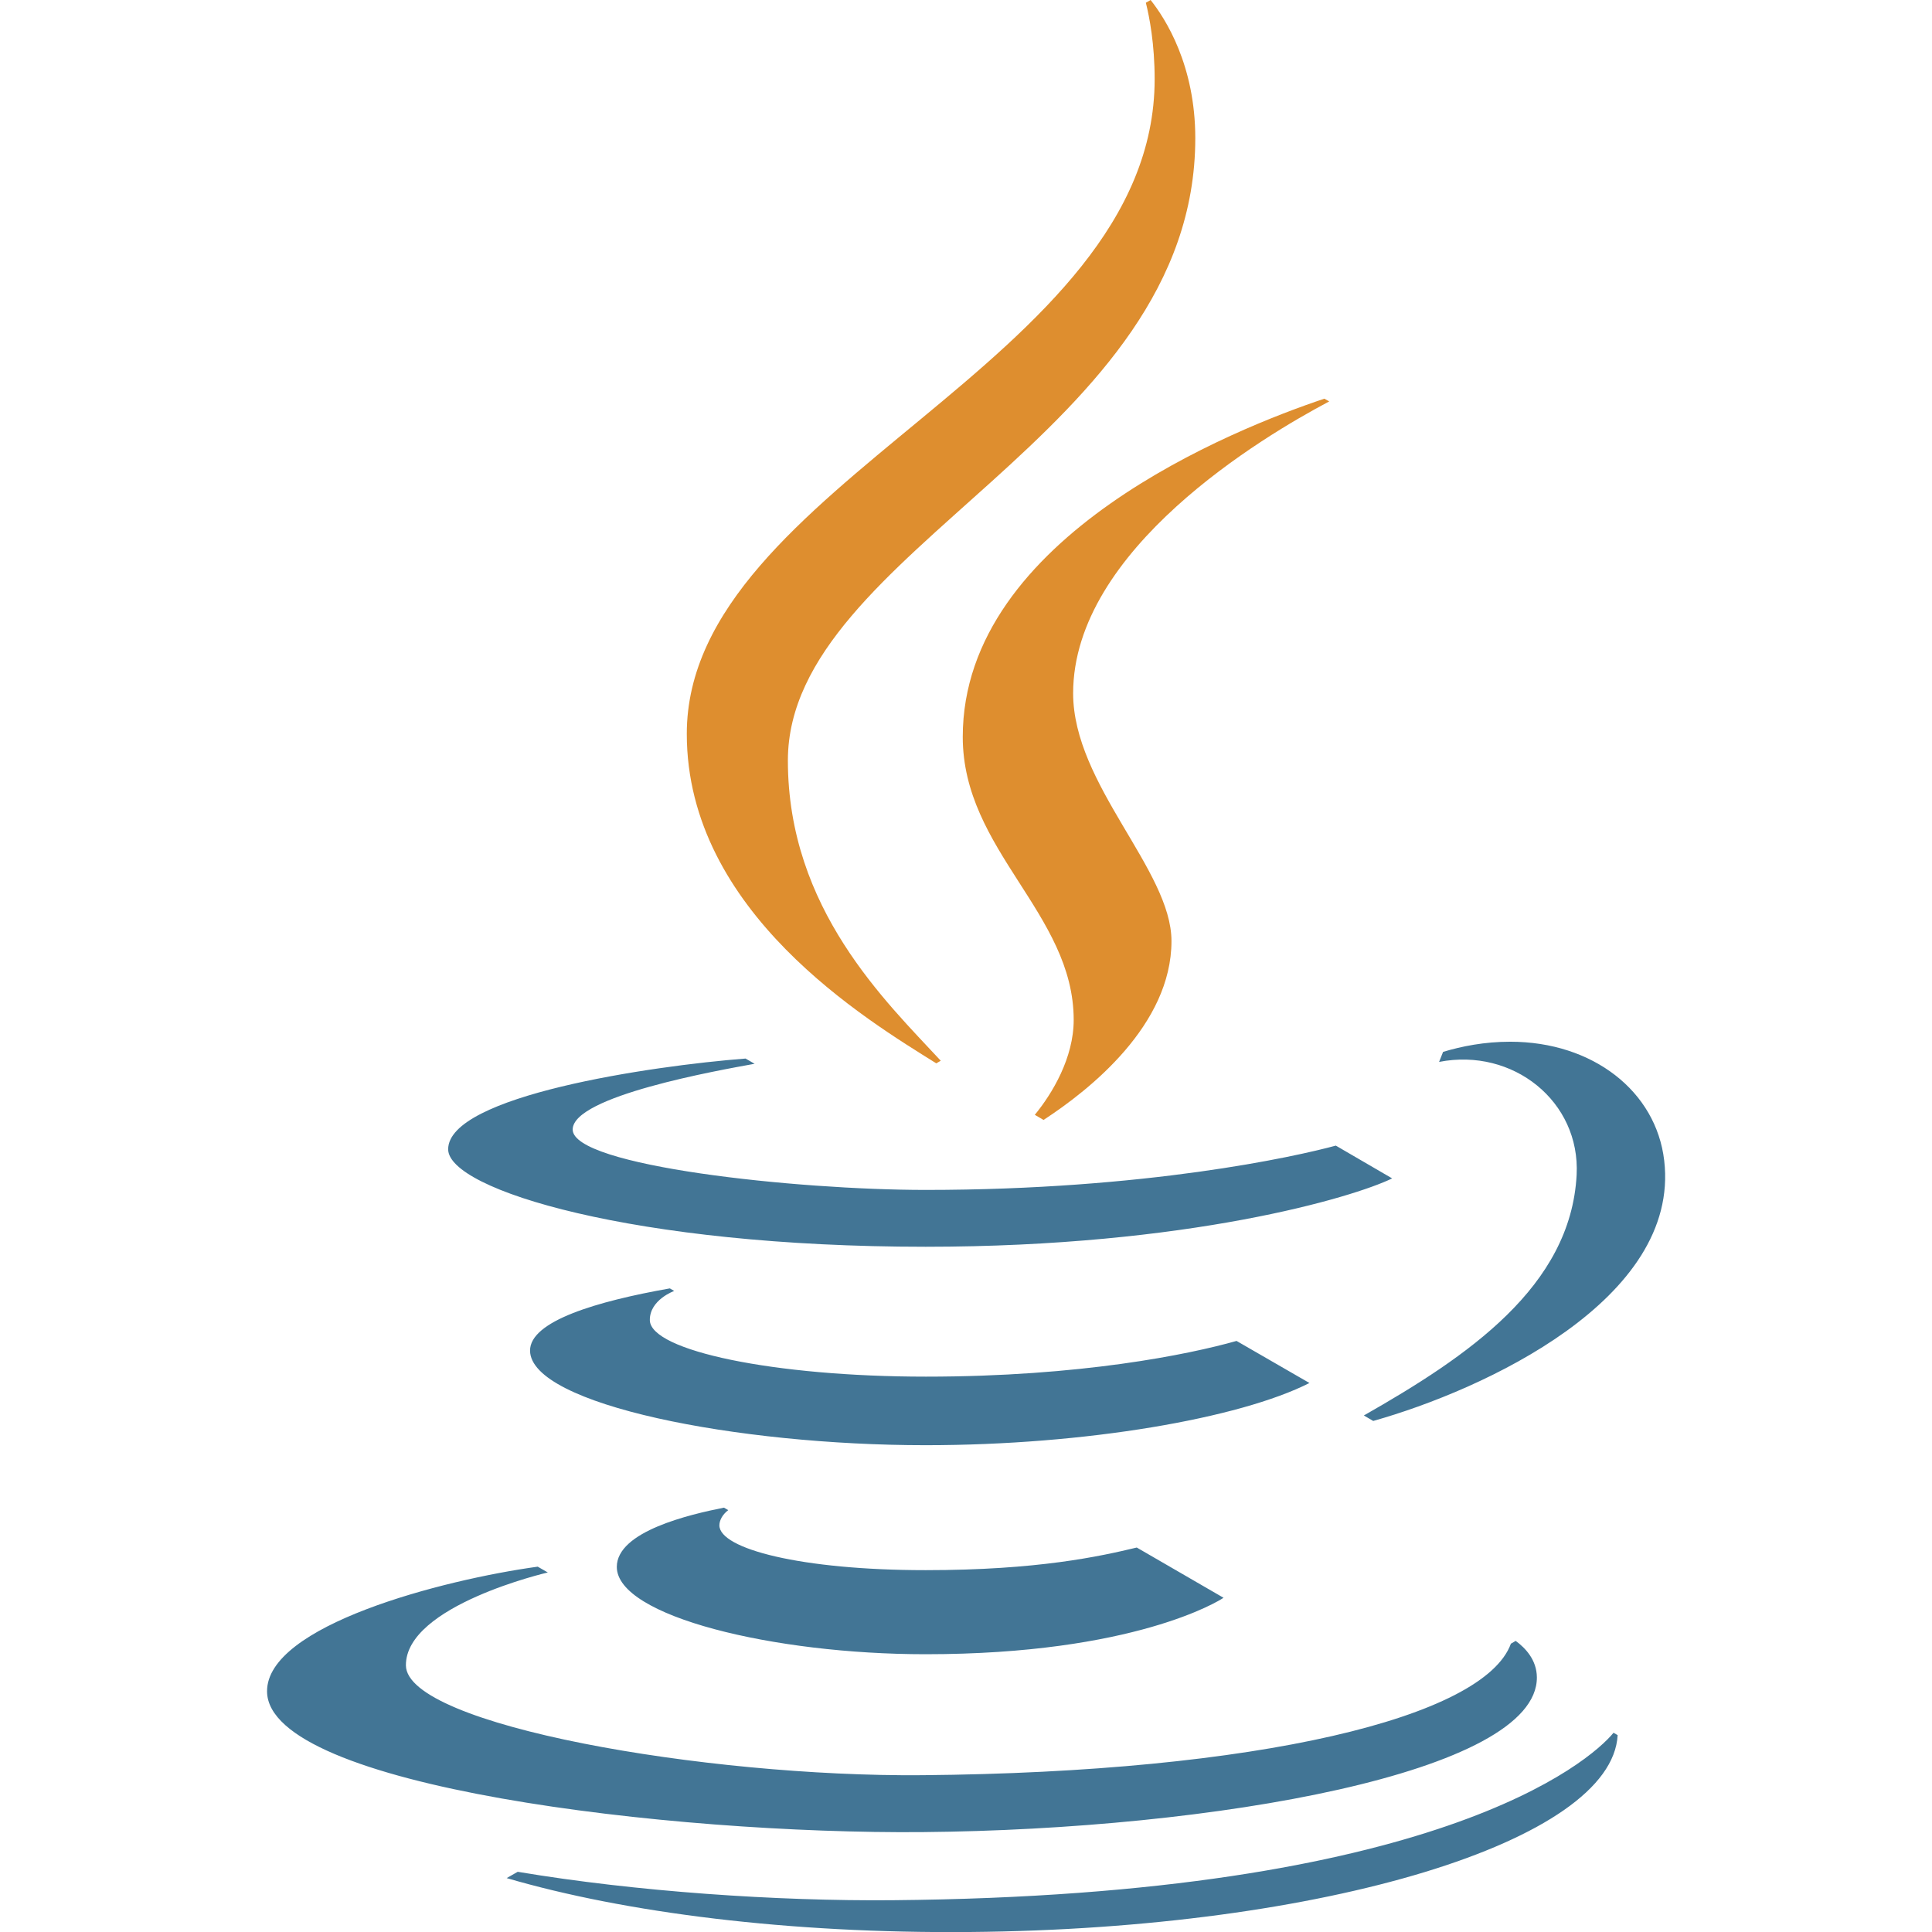
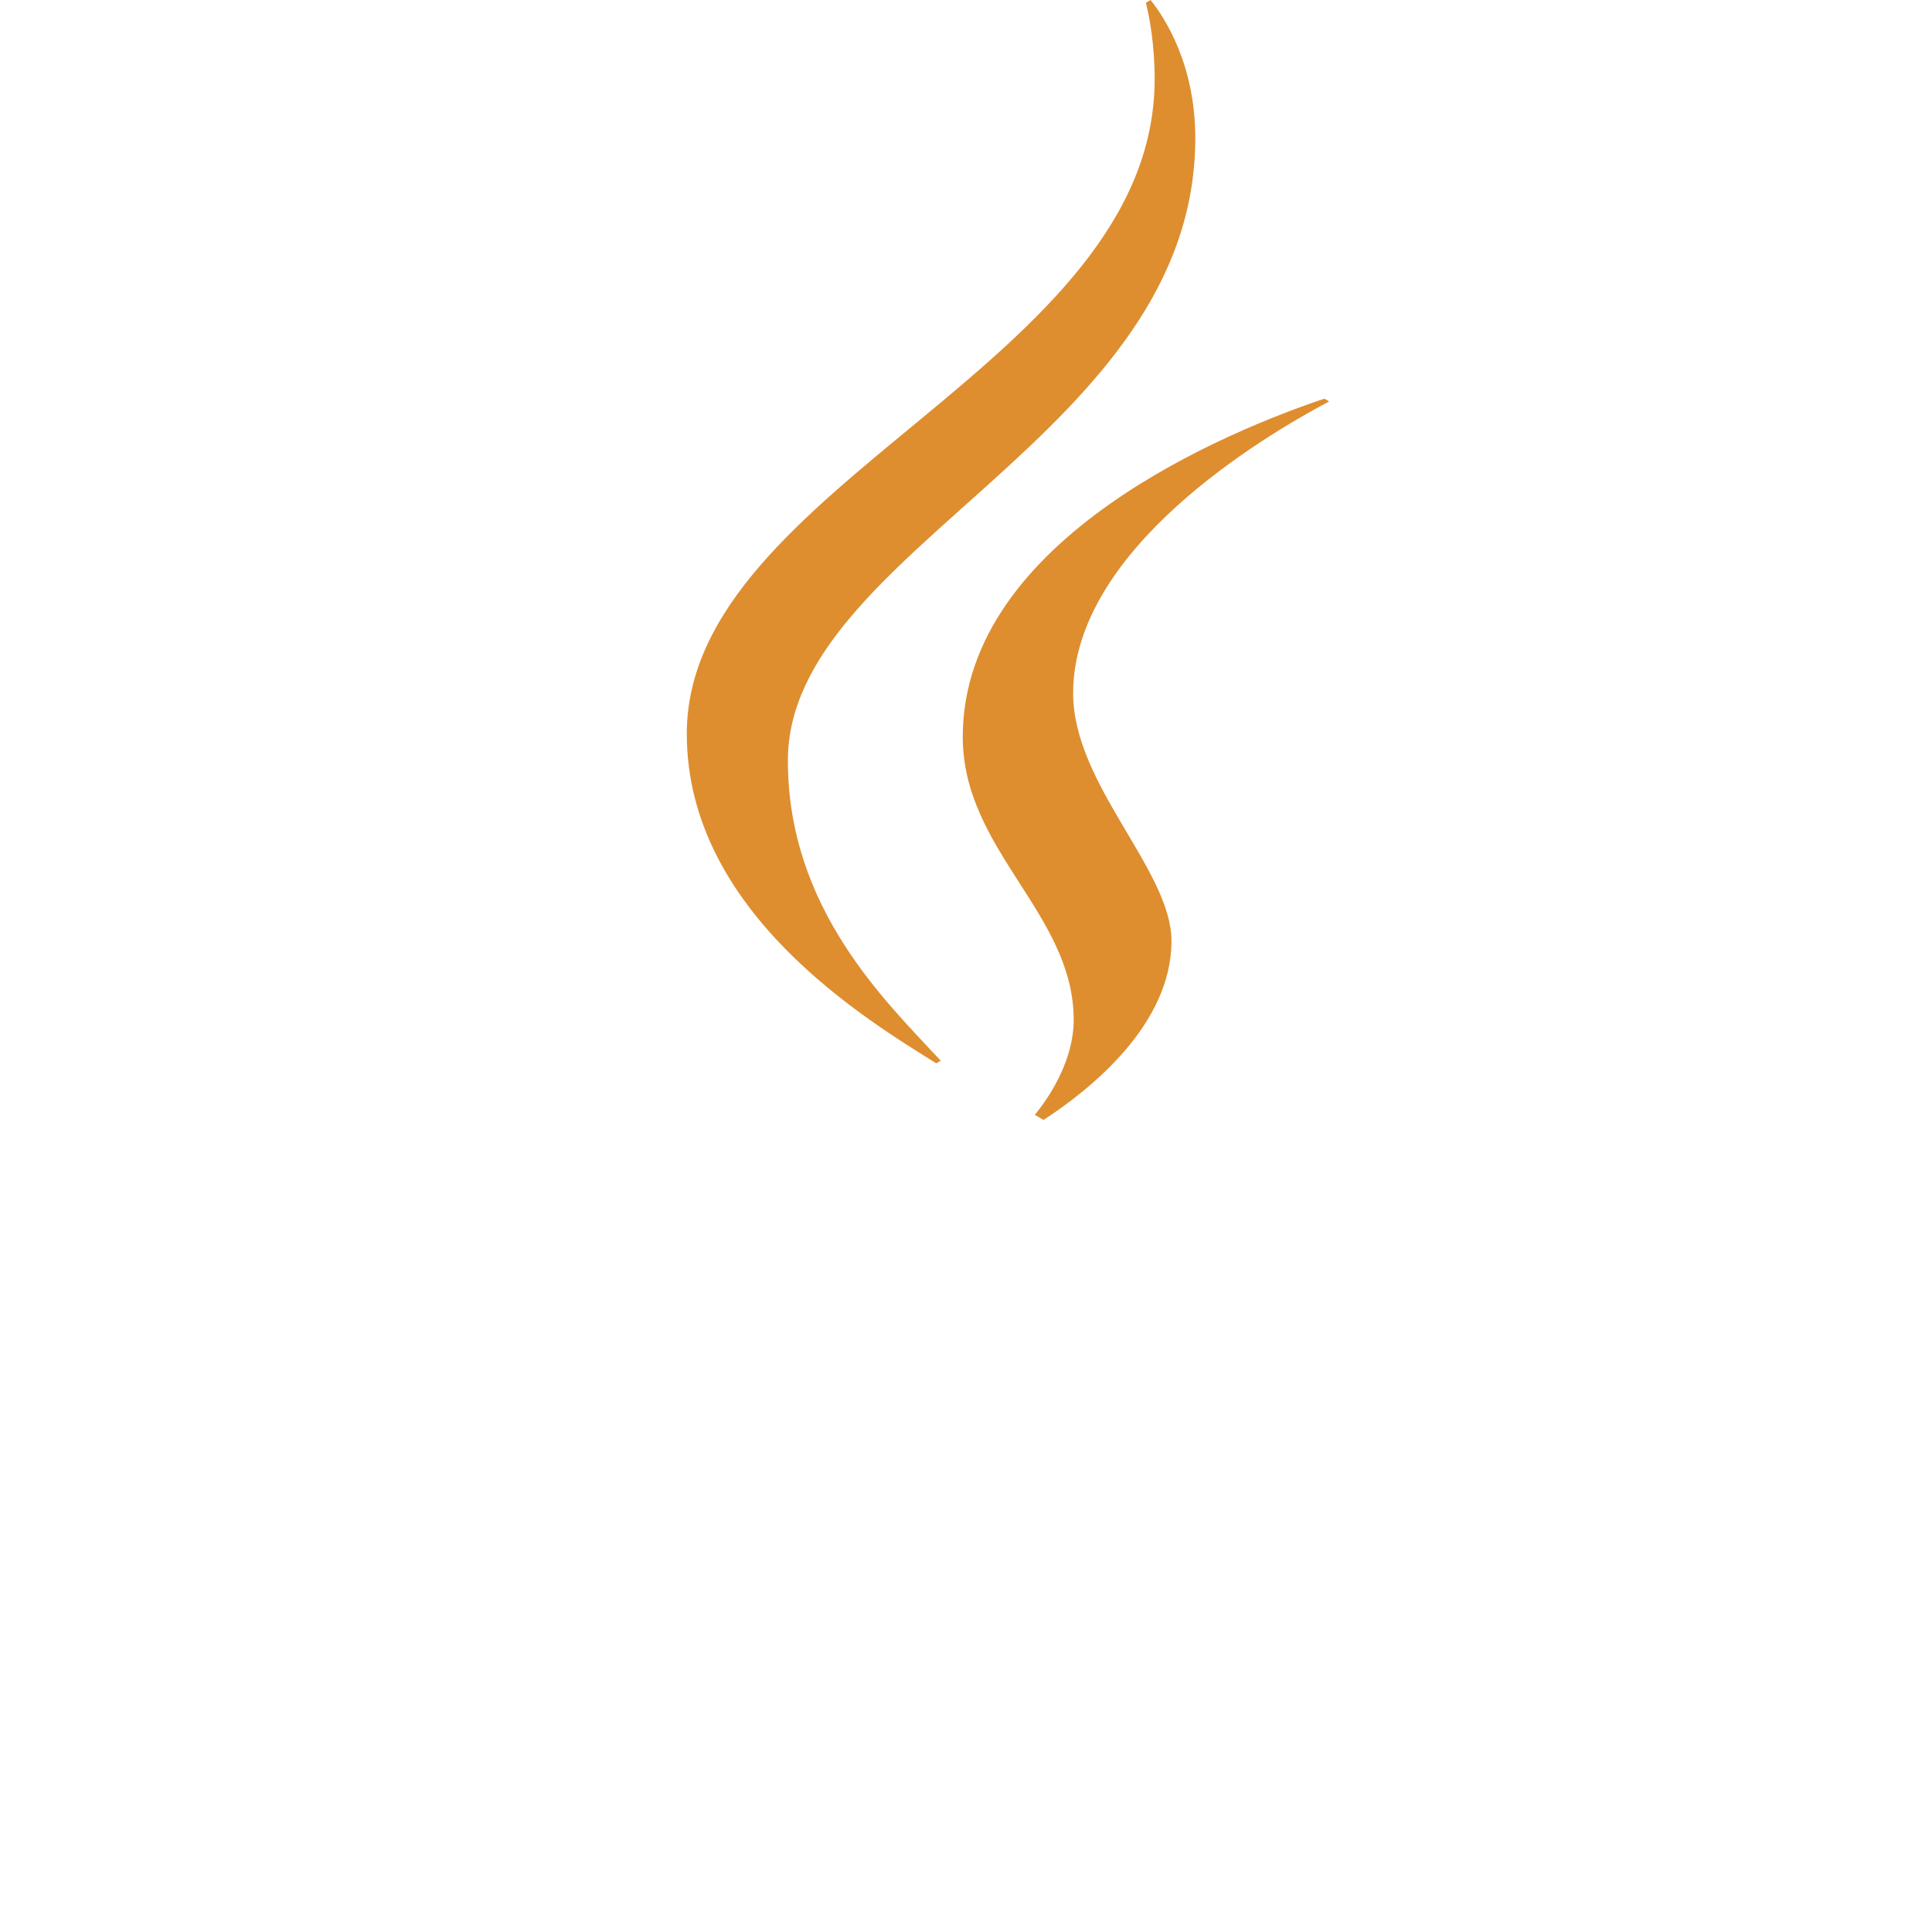
<svg xmlns="http://www.w3.org/2000/svg" width="31" height="31" viewBox="0 0 31 31" fill="none">
  <g clip-path="url(#clip0_1979_18849)">
-     <path d="M7.191 18.441C7.191 17.583 10.447 17.102 11.963 16.985L12.108 17.069C11.526 17.175 9.189 17.587 9.189 18.124C9.189 18.71 12.773 19.093 14.853 19.093C18.386 19.093 20.788 18.558 21.434 18.382L22.338 18.908C21.719 19.211 19.062 20.005 14.853 20.005C10.176 20.005 7.191 19.09 7.191 18.441ZM14.32 30.49C12.469 30.506 10.208 30.353 8.307 30.034L8.13 30.135C10.025 30.69 12.662 31.026 15.56 31C21.251 30.951 25.865 29.54 25.956 27.841L25.89 27.803C25.509 28.269 23.047 30.414 14.32 30.49ZM14.804 29.397C19.462 29.356 24.673 28.445 24.66 26.912C24.657 26.634 24.477 26.444 24.32 26.329L24.243 26.374C23.812 27.56 20.174 28.437 14.797 28.484C11.328 28.514 6.522 27.683 6.513 26.723C6.505 25.76 8.79 25.231 8.79 25.231L8.628 25.138C7.097 25.349 4.276 26.082 4.285 27.141C4.298 28.672 10.783 29.432 14.804 29.397ZM25.298 18.851C25.204 20.648 23.544 21.767 21.884 22.712L22.034 22.8C23.805 22.301 26.965 20.851 26.703 18.621C26.573 17.509 25.557 16.715 24.232 16.715C23.819 16.715 23.453 16.788 23.155 16.878L23.154 16.881L23.091 17.039C24.276 16.807 25.359 17.673 25.298 18.851ZM11.616 24.191C11.075 24.299 9.897 24.569 9.897 25.142C9.897 25.935 12.417 26.543 14.85 26.543C18.198 26.543 19.57 25.682 19.632 25.637L18.24 24.831C17.648 24.973 16.65 25.194 14.854 25.194C12.849 25.194 11.543 24.851 11.543 24.475C11.543 24.395 11.593 24.3 11.685 24.231L11.616 24.191ZM19.841 21.516C19.071 21.734 17.336 22.089 14.856 22.089C12.422 22.089 10.434 21.673 10.427 21.183C10.423 20.856 10.818 20.714 10.818 20.714L10.748 20.673C9.582 20.879 8.499 21.197 8.505 21.674C8.516 22.539 11.825 23.189 14.851 23.189C17.424 23.189 19.896 22.757 21.011 22.191L19.841 21.516Z" fill="#427595" />
    <path d="M19.179 2.217C19.179 6.987 12.642 8.812 12.642 12.203C12.642 14.584 14.221 16.076 15.095 17.02L15.023 17.062C13.921 16.372 11.02 14.638 11.02 11.775C11.02 7.755 18.527 5.834 18.527 1.269C18.527 0.707 18.444 0.276 18.386 0.044L18.462 0C18.7 0.299 19.179 1.046 19.179 2.217ZM21.328 6.441L21.25 6.397C19.828 6.873 15.448 8.602 15.448 11.824C15.448 13.646 17.228 14.657 17.228 16.365C17.228 16.975 16.884 17.547 16.604 17.888L16.744 17.97C17.485 17.488 18.797 16.446 18.797 15.1C18.797 13.96 17.219 12.59 17.219 11.124C17.22 8.816 20.263 7.004 21.328 6.441Z" fill="#DE8E2F" />
  </g>
  <defs>
    <clipPath id="clip0_1979_18849">
      <rect width="31" height="31" fill="white" />
    </clipPath>
  </defs>
</svg>